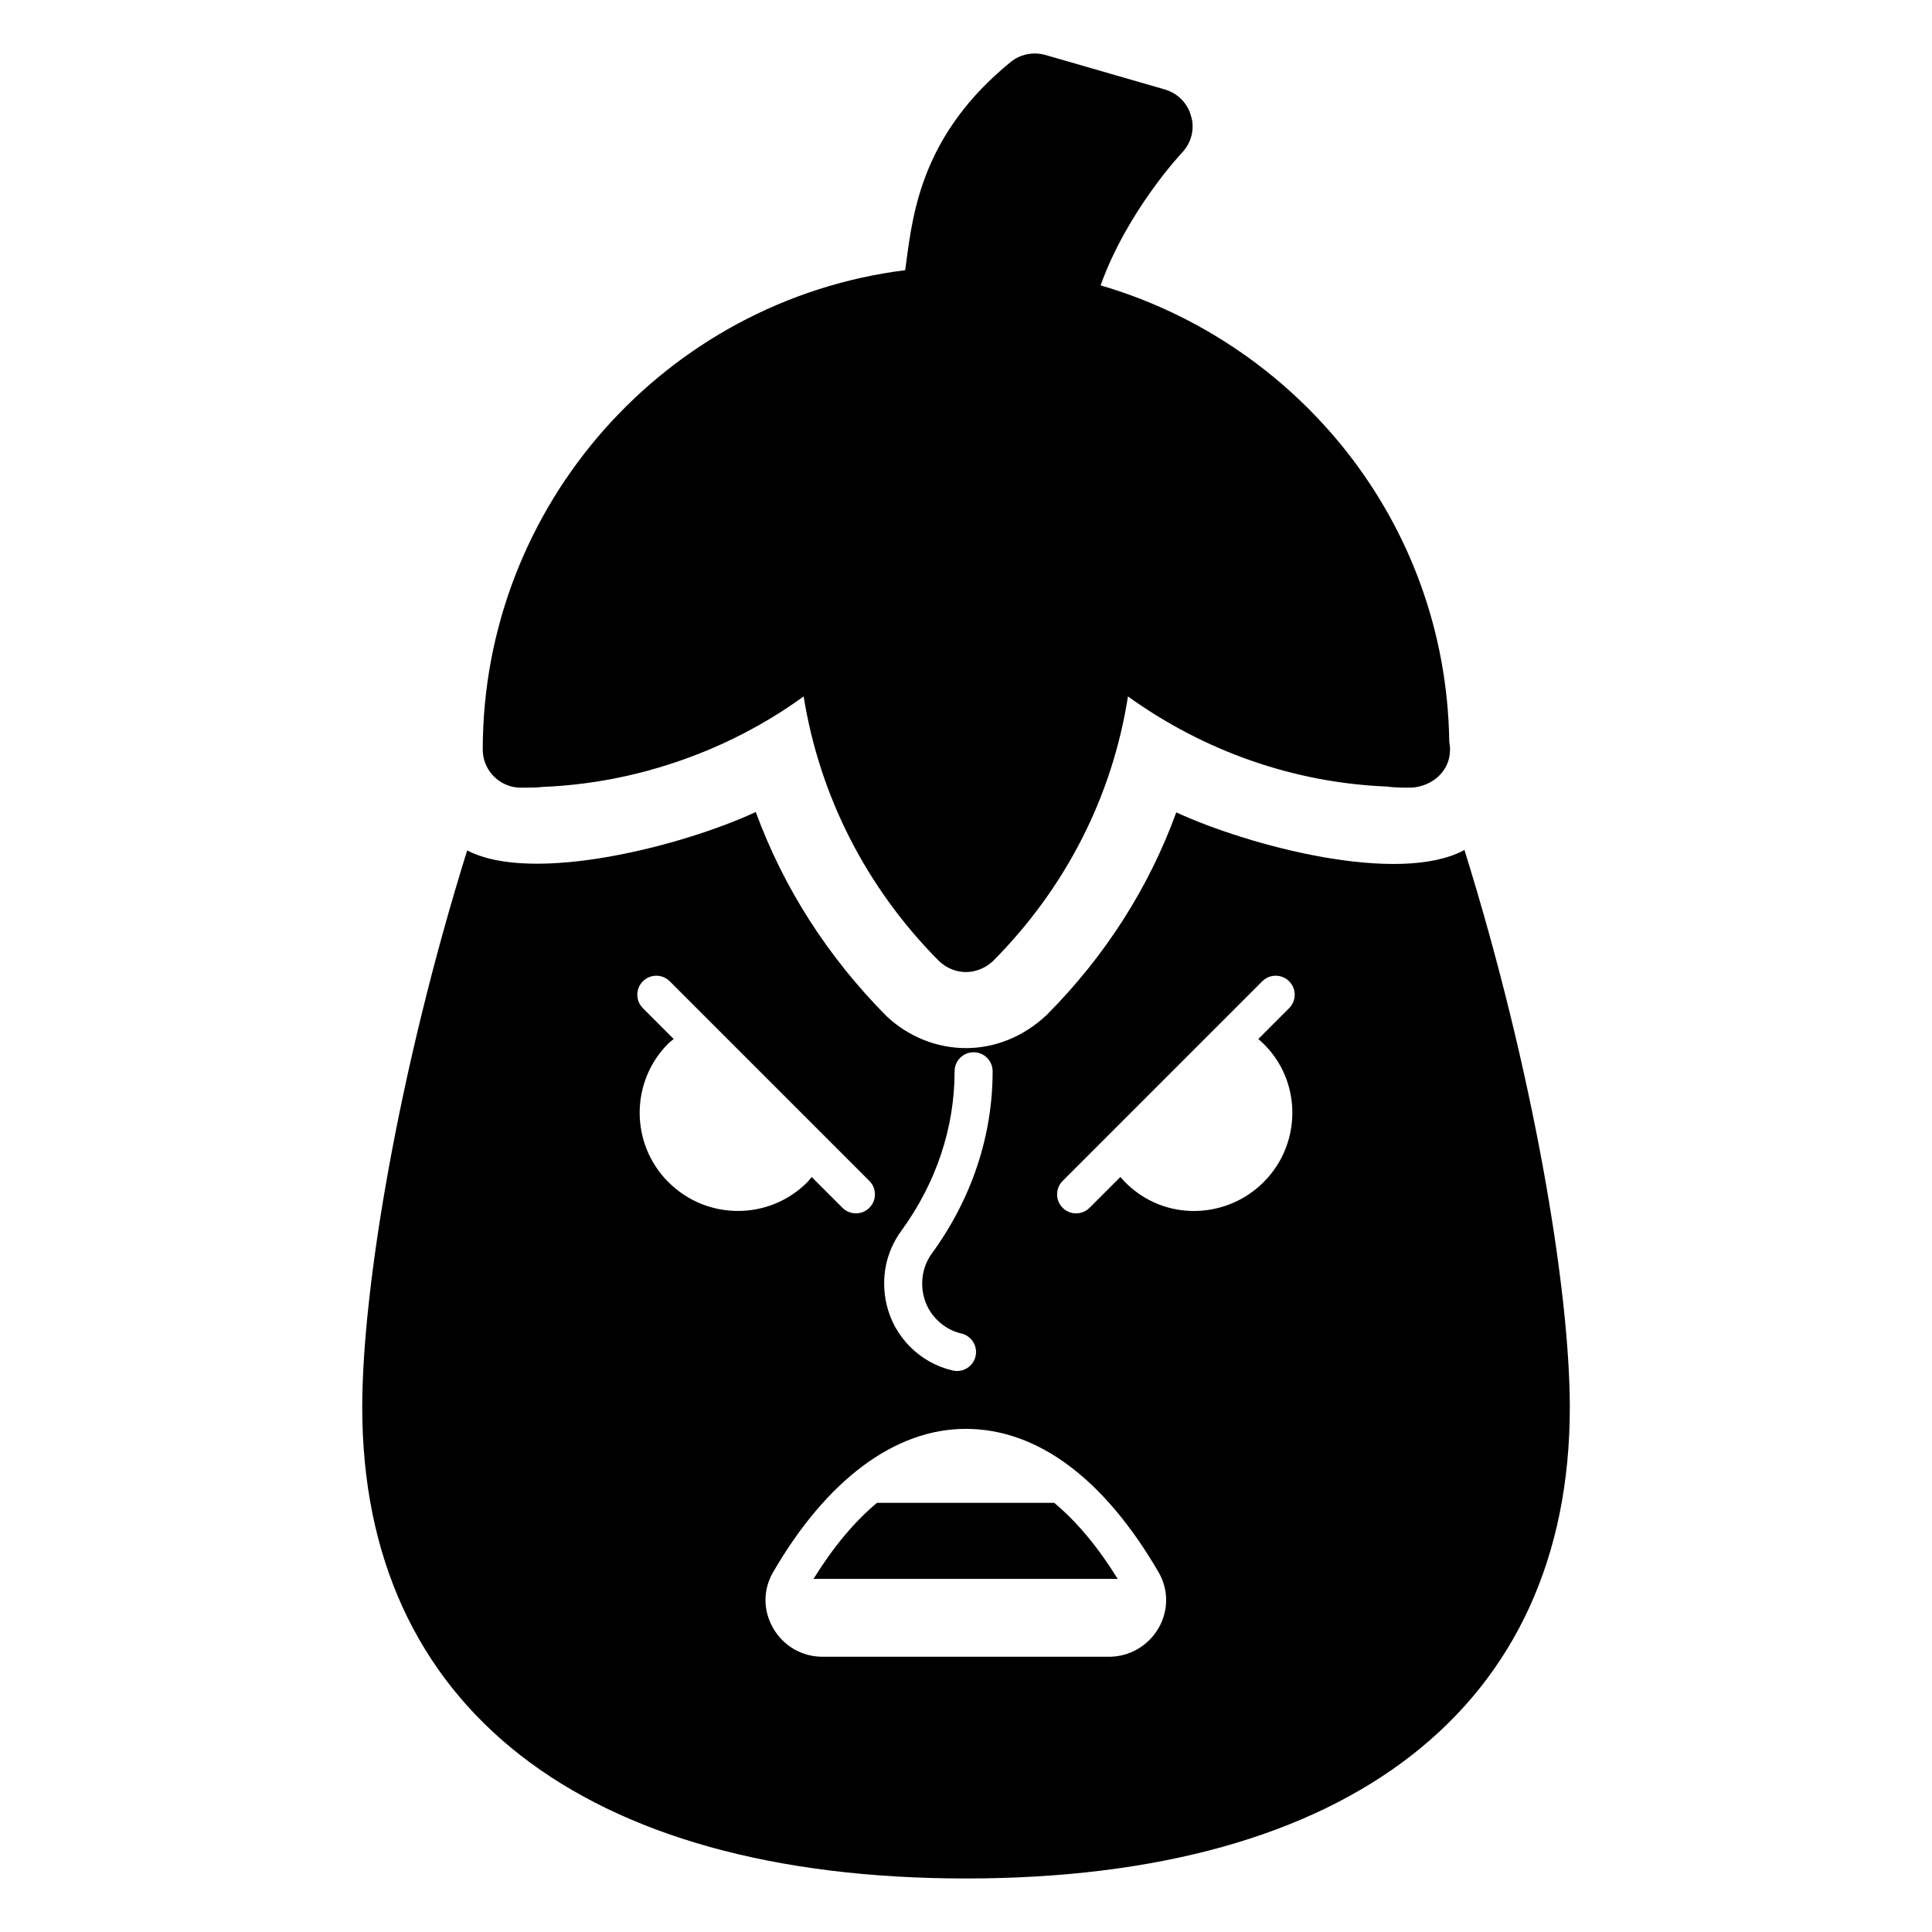
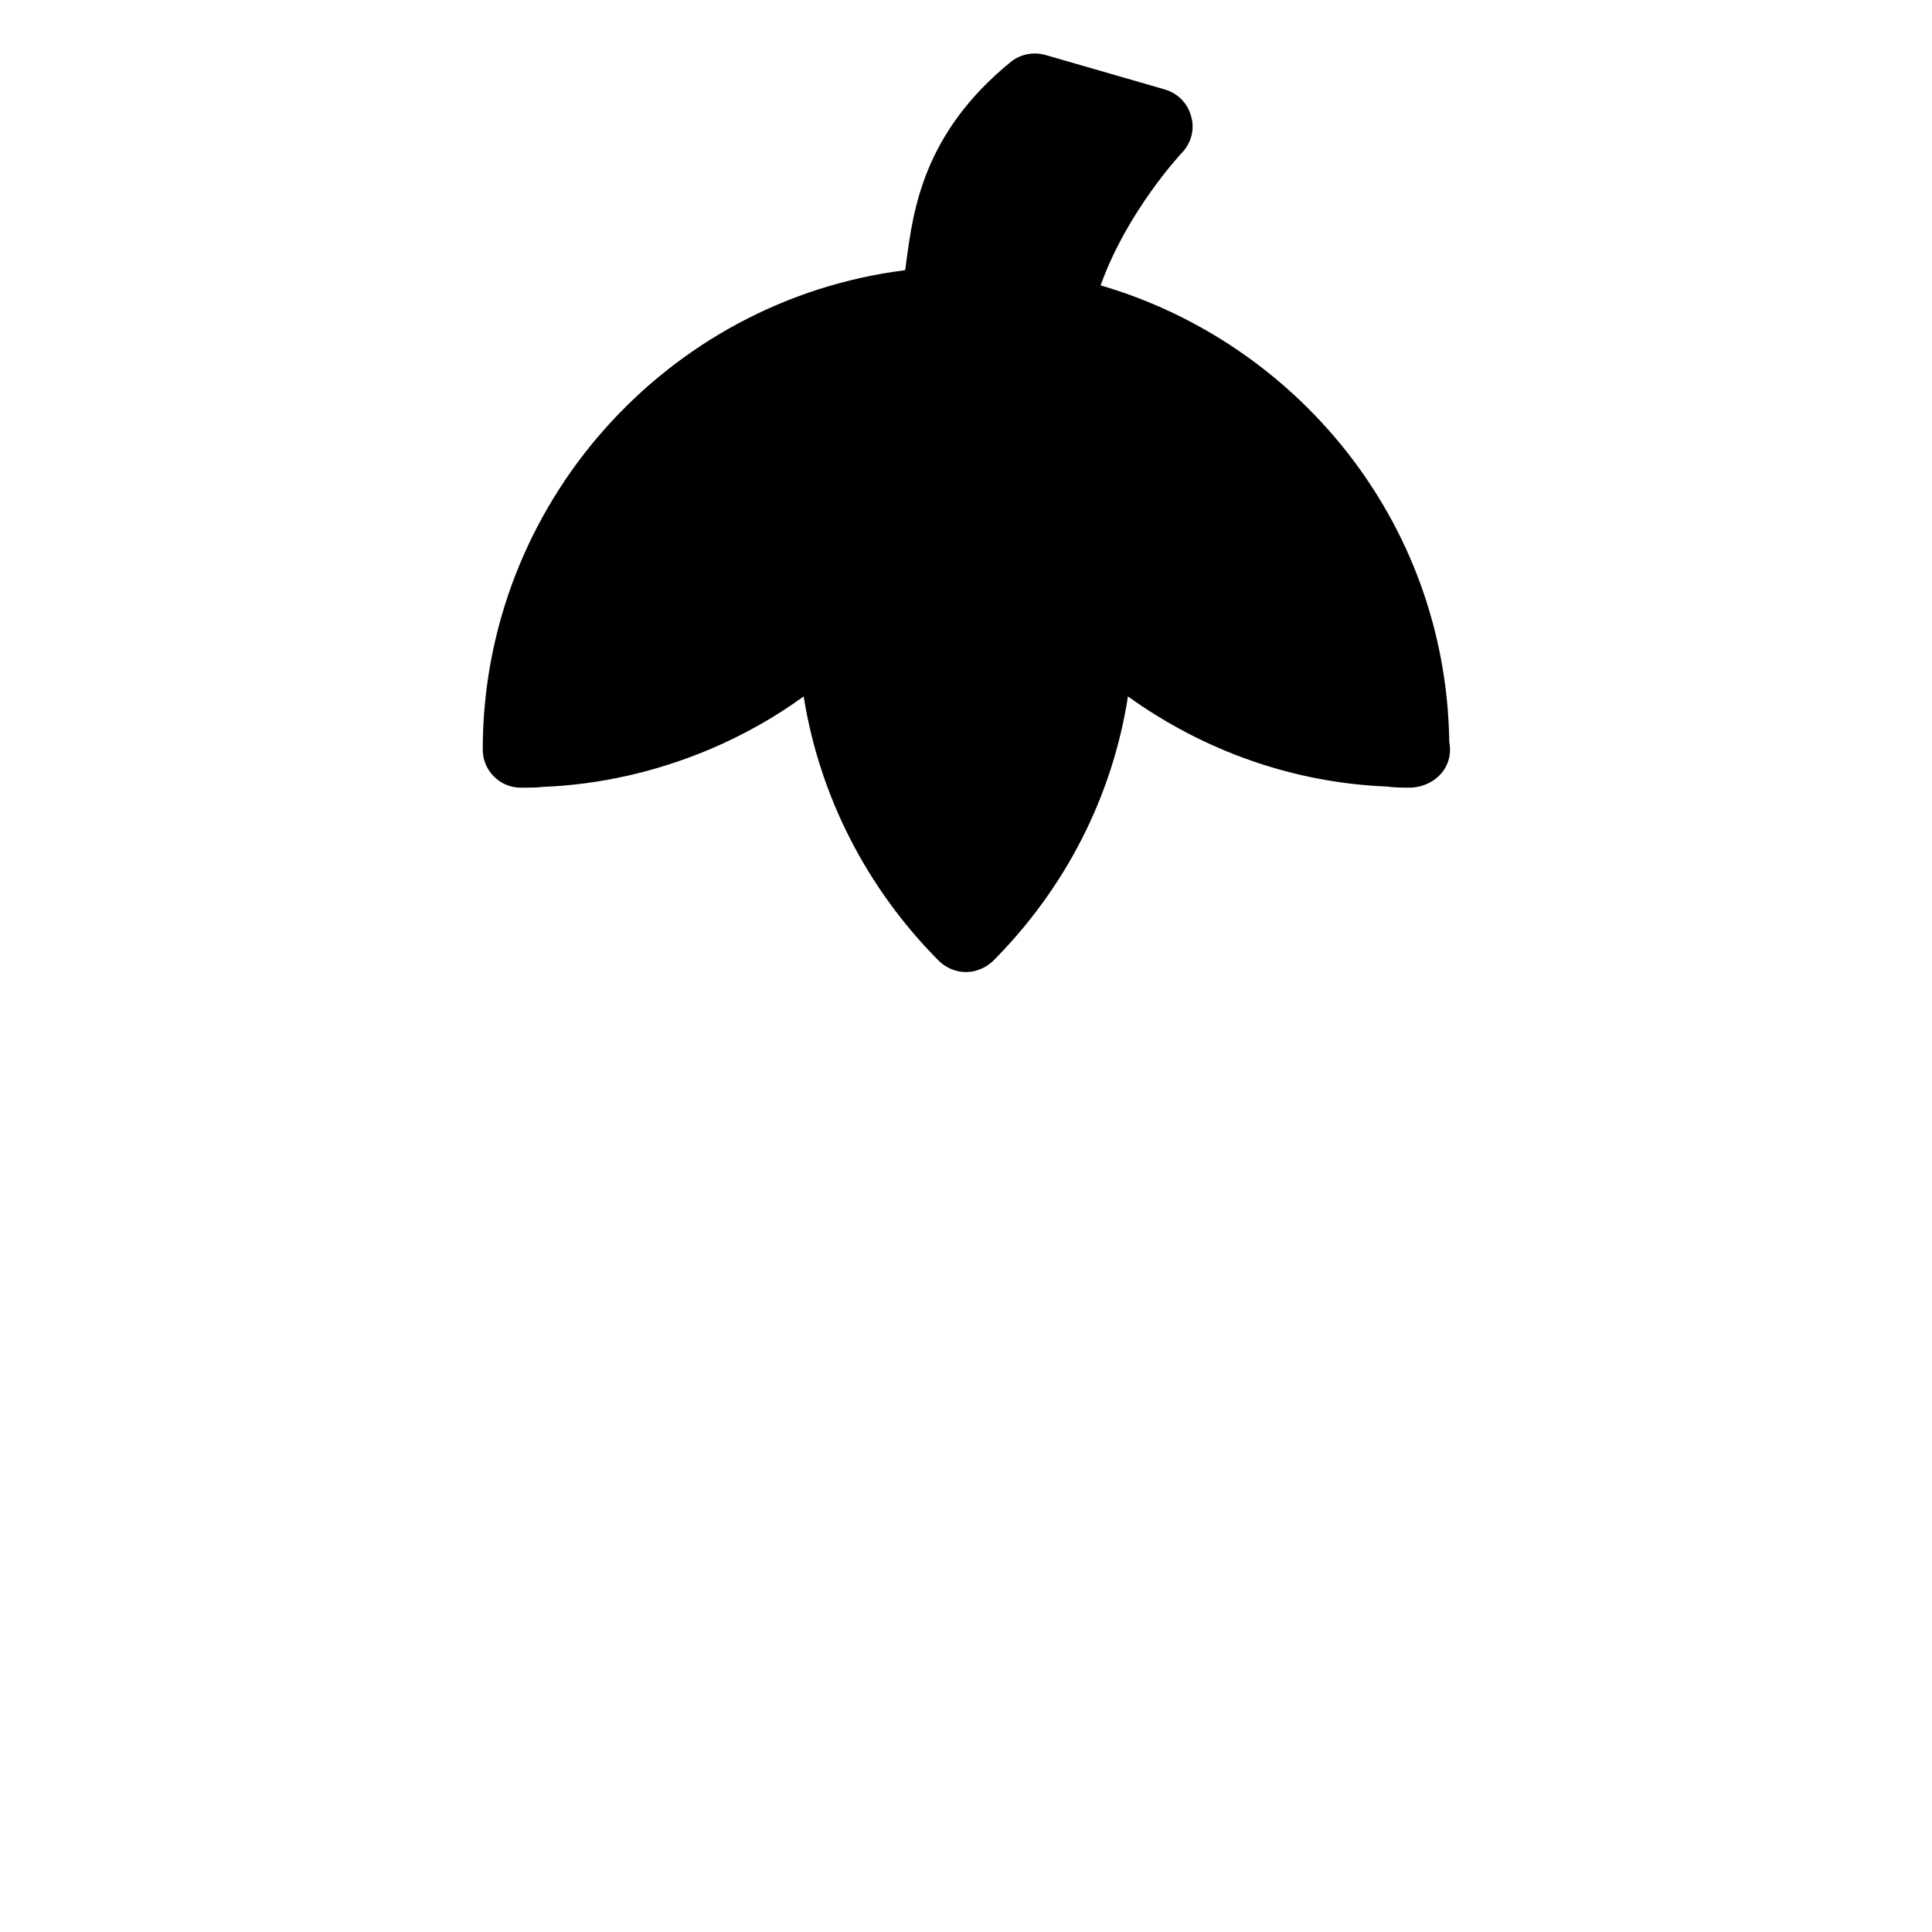
<svg xmlns="http://www.w3.org/2000/svg" fill="#000000" width="800px" height="800px" version="1.1" viewBox="144 144 512 512">
  <g>
    <path d="m528.27 342.66c0 5.644-4.535 9.672-10.176 10.078h-0.102c-2.219 0-4.332 0-6.551-0.301-24.586-1.008-48.367-9.371-68.52-23.879-4.133 26.5-16.523 50.781-35.77 70.129-1.914 1.812-4.535 2.922-7.152 2.922-2.719 0-5.238-1.109-7.152-2.922-19.246-19.348-31.641-43.73-35.871-70.129-7.758 5.641-16.223 10.379-25.09 14.105-14.207 5.945-29.02 9.273-44.031 9.875-1.512 0.203-3.629 0.203-5.844 0.203-5.543 0-10.078-4.535-10.078-10.078 0-64.789 48.566-119.1 111.95-127.06 0.102-0.703 0.199-1.512 0.301-2.215 1.812-13.605 4.434-34.059 27.711-53.004 2.519-2.016 5.945-2.719 9.168-1.812l31.738 9.168c3.324 1.008 5.945 3.629 6.852 7.055 1.008 3.324 0.102 6.953-2.316 9.57-0.203 0.203-14.613 15.52-21.664 35.266 51.41 14.973 91.516 62.051 92.398 120.91 0.102 0.707 0.203 1.41 0.203 2.117z" />
-     <path d="m440.2 562.42h-80.609c5.242-8.465 10.883-15.215 16.828-20.152h46.953c5.945 4.938 11.59 11.688 16.828 20.152z" />
-     <path d="m532.1 369.26c-17.402 9.418-57.082-1.07-76.375-9.973-7.254 19.949-18.844 38.086-34.258 53.605-6.144 5.844-13.805 8.867-21.461 8.867-7.758 0-15.215-3.023-20.961-8.363-15.719-15.82-27.406-34.156-34.762-54.211-18.816 8.789-58.98 19.336-76.477 10.18-18.34 58.844-27.809 116.38-27.809 147.61 0 79.301 58.34 124.84 160.01 124.84 101.67 0 160.01-45.543 160.01-124.84-0.012-31.238-9.582-88.871-27.922-147.72zm-149.25 100.93c9.246-12.695 14.129-27.316 14.129-42.293 0-2.785 2.254-5.039 5.039-5.039 2.785 0 5.039 2.254 5.039 5.039 0 17.121-5.555 33.789-16.059 48.215-2.363 3.246-3.152 7.25-2.234 11.297 1.105 4.852 5.117 8.867 9.984 9.977 2.711 0.621 4.402 3.324 3.785 6.031-0.531 2.332-2.609 3.914-4.906 3.914-0.375 0-0.754-0.039-1.133-0.129-8.684-1.988-15.57-8.875-17.551-17.555-1.578-6.922-0.191-13.828 3.906-19.457zm-61.727-12.922c-10.172-10.184-10.102-26.66 0-36.742 0.43-0.43 0.949-0.785 1.414-1.18l-8.164-8.168c-1.969-1.969-1.969-5.156 0-7.125s5.156-1.969 7.125 0c14.586 14.59 12.312 12.316 52.891 52.898 1.969 1.969 1.969 5.156 0 7.125s-5.156 1.969-7.125 0l-8.164-8.164c-0.398 0.465-0.75 0.98-1.18 1.41-10.133 10.141-26.625 10.125-36.797-0.055zm129.91 118.18c-2.695 4.695-7.715 7.606-13.094 7.606h-75.965c-5.457 0-10.352-2.844-13.094-7.598-2.68-4.652-2.691-10.164-0.027-14.762 14.199-24.52 32.336-38.031 51.066-38.031 18.996 0 36.672 13.137 51.129 38.012 2.668 4.598 2.664 10.121-0.016 14.773zm27.848-118.18c-10.352 10.363-27.789 10.488-37.977-1.352l-8.164 8.164c-1.969 1.969-5.156 1.969-7.125 0s-1.969-5.156 0-7.125c-1.449 1.453 39.395-39.398 40.406-40.414h0.004l12.484-12.488c1.969-1.969 5.156-1.969 7.125 0s1.969 5.156 0 7.125l-8.164 8.168c11.613 9.883 11.922 27.414 1.41 37.922z" />
  </g>
</svg>